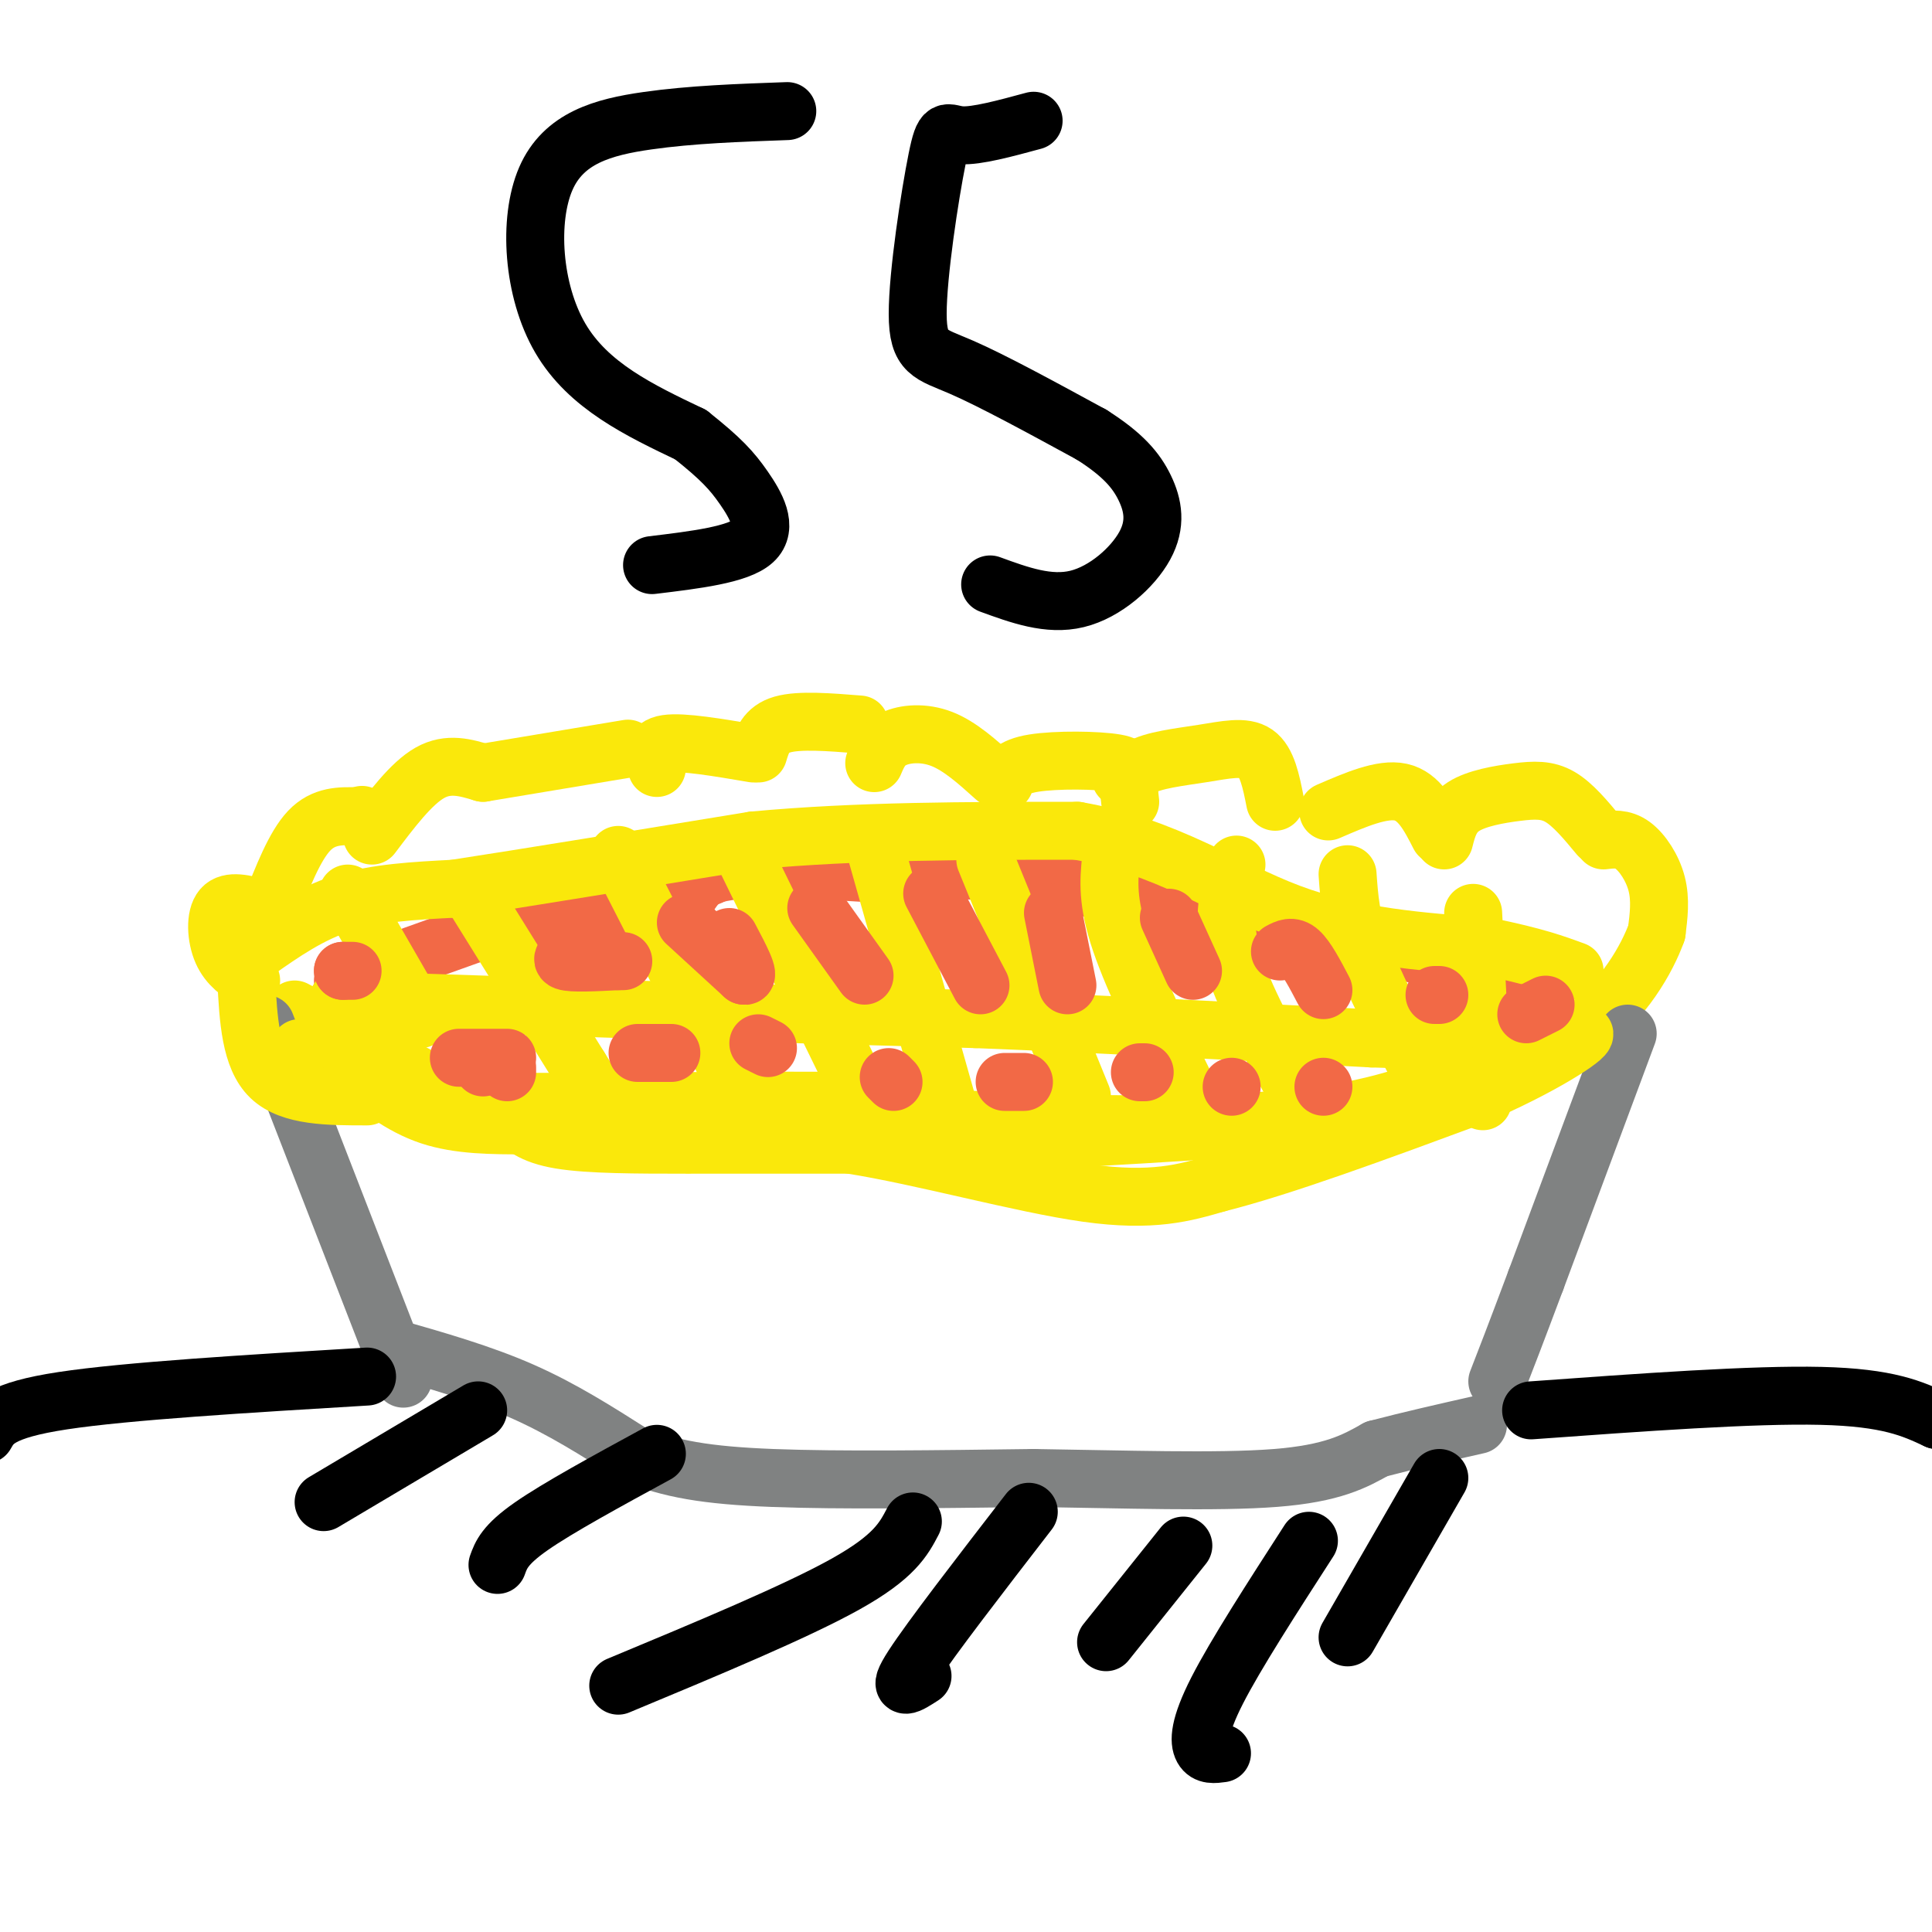
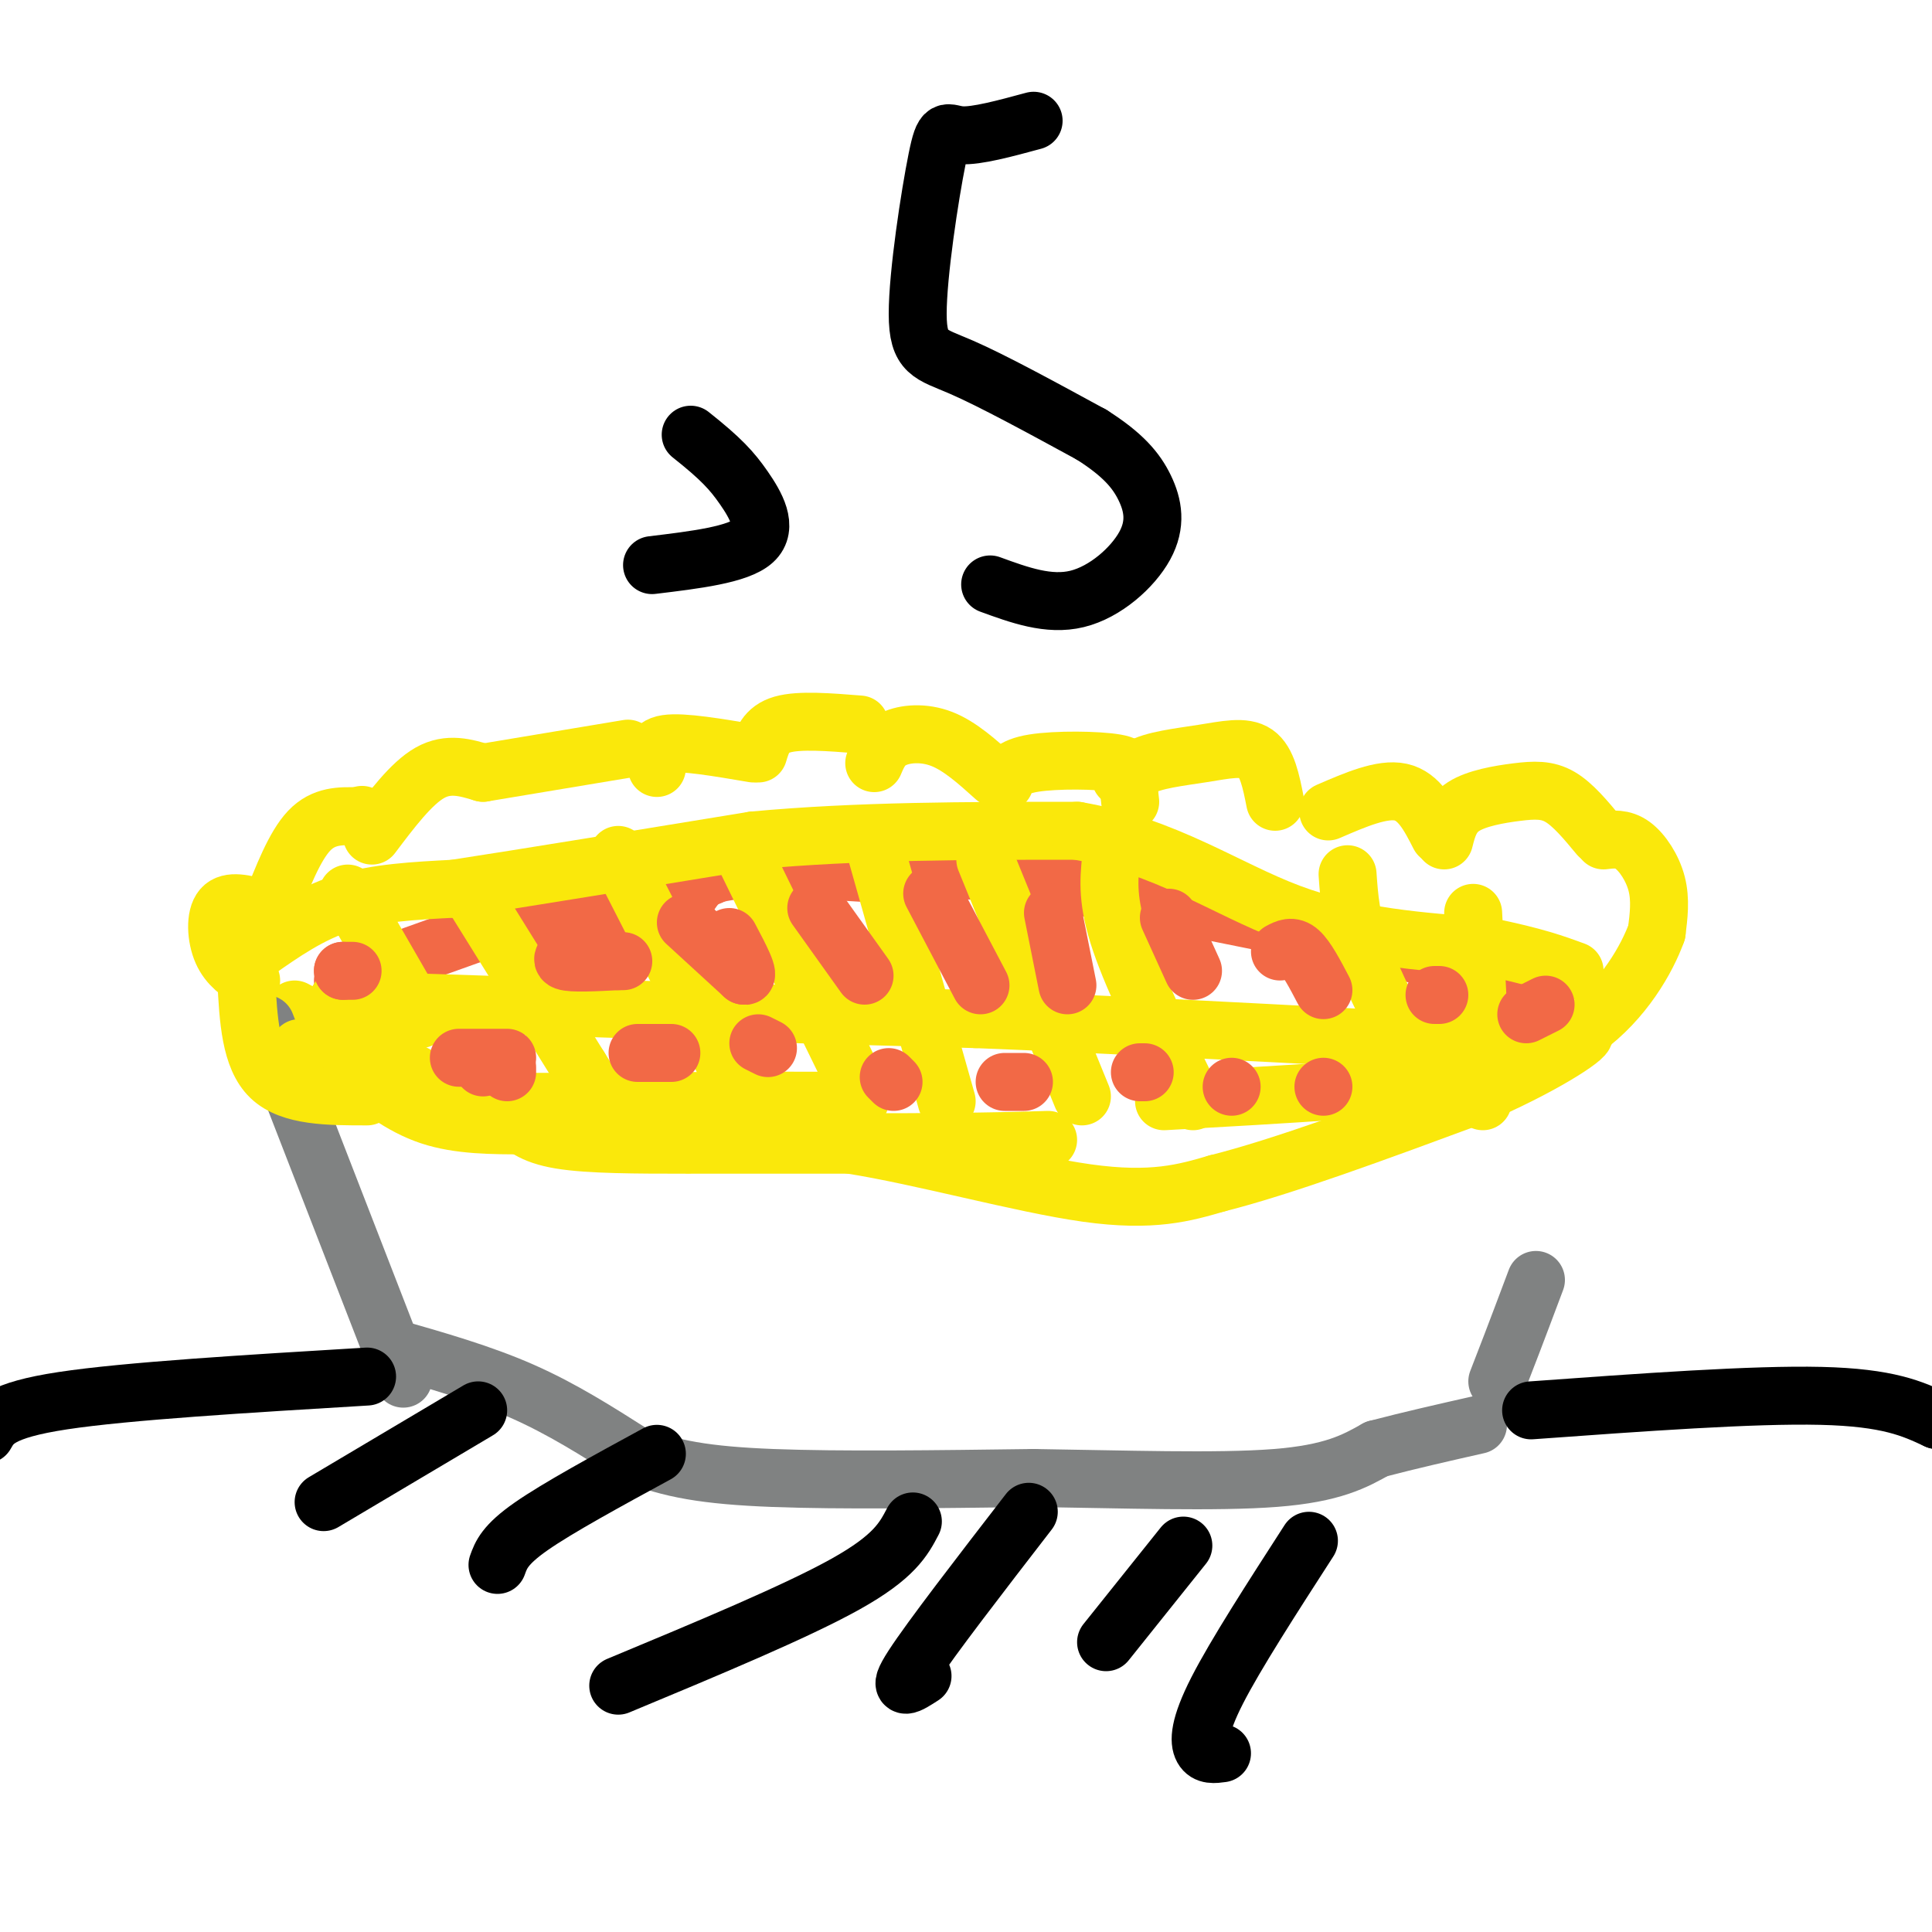
<svg xmlns="http://www.w3.org/2000/svg" viewBox="0 0 400 400" version="1.1">
  <g fill="none" stroke="#fae80b" stroke-width="12" stroke-linecap="round" stroke-linejoin="round">
    <path d="M52,203c-2.356,-1.533 -4.711,-3.067 -6,-6c-1.289,-2.933 -1.511,-7.267 0,-9c1.511,-1.733 4.756,-0.867 8,0" />
    <path d="M56,188c2.500,-6.417 5.000,-12.833 8,-16c3.000,-3.167 6.500,-3.083 10,-3" />
    <path d="M74,169c1.667,-0.500 0.833,-0.250 0,0" />
    <path d="M77,173c4.083,-5.417 8.167,-10.833 12,-13c3.833,-2.167 7.417,-1.083 11,0" />
    <path d="M100,160c0.000,0.000 30.000,-5.000 30,-5" />
    <path d="M136,159c-0.667,-2.250 -1.333,-4.500 2,-5c3.333,-0.500 10.667,0.750 18,2" />
    <path d="M157,156c0.750,-2.500 1.500,-5.000 5,-6c3.500,-1.000 9.750,-0.500 16,0" />
    <path d="M181,158c0.822,-1.933 1.644,-3.867 4,-5c2.356,-1.133 6.244,-1.467 10,0c3.756,1.467 7.378,4.733 11,8" />
    <path d="M208,162c0.667,-1.622 1.333,-3.244 6,-4c4.667,-0.756 13.333,-0.644 17,0c3.667,0.644 2.333,1.822 1,3" />
    <path d="M234,166c-0.321,-2.679 -0.643,-5.357 2,-7c2.643,-1.643 8.250,-2.250 13,-3c4.750,-0.750 8.643,-1.643 11,0c2.357,1.643 3.179,5.821 4,10" />
    <path d="M275,168c5.583,-2.417 11.167,-4.833 15,-4c3.833,0.833 5.917,4.917 8,9" />
    <path d="M299,174c0.667,-2.637 1.333,-5.274 4,-7c2.667,-1.726 7.333,-2.542 11,-3c3.667,-0.458 6.333,-0.560 9,1c2.667,1.560 5.333,4.780 8,8" />
    <path d="M332,174c1.978,-0.244 3.956,-0.489 6,1c2.044,1.489 4.156,4.711 5,8c0.844,3.289 0.422,6.644 0,10" />
    <path d="M343,193c-1.956,5.467 -6.844,14.133 -15,20c-8.156,5.867 -19.578,8.933 -31,12" />
-     <path d="M297,225c-9.571,3.393 -18.000,5.875 -35,7c-17.000,1.125 -42.571,0.893 -58,0c-15.429,-0.893 -20.714,-2.446 -26,-4" />
    <path d="M178,228c-21.422,-0.444 -61.978,0.444 -80,0c-18.022,-0.444 -13.511,-2.222 -9,-4" />
    <path d="M89,224c-6.167,-3.167 -17.083,-9.083 -28,-15" />
  </g>
  <g fill="none" stroke="#808282" stroke-width="12" stroke-linecap="round" stroke-linejoin="round">
    <path d="M55,212c0.000,0.000 26.000,67.000 26,67" />
    <path d="M81,279c4.333,11.167 2.167,5.583 0,0" />
    <path d="M81,279c9.333,2.667 18.667,5.333 27,9c8.333,3.667 15.667,8.333 23,13" />
    <path d="M131,301c7.622,3.133 15.178,4.467 29,5c13.822,0.533 33.911,0.267 54,0" />
    <path d="M214,306c18.578,0.267 38.022,0.933 50,0c11.978,-0.933 16.489,-3.467 21,-6" />
    <path d="M285,300c7.000,-1.833 14.000,-3.417 21,-5" />
-     <path d="M337,214c0.000,0.000 -19.000,51.000 -19,51" />
    <path d="M318,265c-4.500,12.000 -6.250,16.500 -8,21" />
  </g>
  <g fill="none" stroke="#f26946" stroke-width="12" stroke-linecap="round" stroke-linejoin="round">
    <path d="M71,203c0.000,0.000 28.000,-10.000 28,-10" />
    <path d="M99,193c11.000,-2.167 24.500,-2.583 38,-3" />
    <path d="M137,190c6.800,-2.467 4.800,-7.133 11,-9c6.200,-1.867 20.600,-0.933 35,0" />
    <path d="M183,181c8.156,-0.533 11.044,-1.867 25,0c13.956,1.867 38.978,6.933 64,12" />
    <path d="M272,193c18.667,3.833 33.333,7.417 48,11" />
    <path d="M116,189c0.000,0.000 29.000,-7.000 29,-7" />
    <path d="M145,182c4.500,-1.167 1.250,-0.583 -2,0" />
  </g>
  <g fill="none" stroke="#fae80b" stroke-width="12" stroke-linecap="round" stroke-linejoin="round">
    <path d="M97,184c0.000,0.000 23.000,37.000 23,37" />
    <path d="M120,221c3.833,6.167 1.917,3.083 0,0" />
    <path d="M128,177c0.000,0.000 22.000,43.000 22,43" />
    <path d="M154,177c0.000,0.000 22.000,45.000 22,45" />
    <path d="M176,222c3.667,7.500 1.833,3.750 0,0" />
    <path d="M181,175c0.000,0.000 15.000,53.000 15,53" />
    <path d="M204,178c0.000,0.000 20.000,49.000 20,49" />
    <path d="M230,178c-0.417,4.333 -0.833,8.667 2,17c2.833,8.333 8.917,20.667 15,33" />
-     <path d="M256,179c-1.583,5.500 -3.167,11.000 -1,19c2.167,8.000 8.083,18.500 14,29" />
    <path d="M279,181c0.333,4.750 0.667,9.500 3,16c2.333,6.500 6.667,14.750 11,23" />
    <path d="M305,189c0.000,0.000 2.000,39.000 2,39" />
    <path d="M72,185c0.000,0.000 15.000,26.000 15,26" />
    <path d="M70,207c0.000,0.000 61.000,2.000 61,2" />
    <path d="M131,209c22.000,0.667 46.500,1.333 71,2" />
    <path d="M202,211c25.500,1.000 53.750,2.500 82,4" />
    <path d="M284,215c19.000,0.667 25.500,0.333 32,0" />
    <path d="M53,197c5.583,-3.917 11.167,-7.833 18,-10c6.833,-2.167 14.917,-2.583 23,-3" />
    <path d="M94,184c14.167,-2.167 38.083,-6.083 62,-10" />
    <path d="M156,174c21.500,-2.000 44.250,-2.000 67,-2" />
    <path d="M223,172c18.378,3.156 30.822,12.044 44,17c13.178,4.956 27.089,5.978 41,7" />
    <path d="M308,196c9.833,2.000 13.917,3.500 18,5" />
    <path d="M51,203c0.417,8.000 0.833,16.000 5,20c4.167,4.000 12.083,4.000 20,4" />
    <path d="M62,217c0.000,0.000 22.000,8.000 22,8" />
    <path d="M73,221c5.000,4.000 10.000,8.000 16,10c6.000,2.000 13.000,2.000 20,2" />
    <path d="M109,233c4.500,0.333 5.750,0.167 7,0" />
    <path d="M106,231c2.000,2.000 4.000,4.000 10,5c6.000,1.000 16.000,1.000 26,1" />
    <path d="M143,237c0.000,0.000 33.000,0.000 33,0" />
    <path d="M176,237c14.822,2.311 35.378,8.089 49,10c13.622,1.911 20.311,-0.044 27,-2" />
    <path d="M252,245c13.333,-3.333 33.167,-10.667 53,-18" />
    <path d="M305,227c14.333,-6.089 23.667,-12.311 23,-13c-0.667,-0.689 -11.333,4.156 -22,9" />
-     <path d="M306,223c-5.867,2.956 -9.533,5.844 -24,8c-14.467,2.156 -39.733,3.578 -65,5" />
+     <path d="M306,223c-14.467,2.156 -39.733,3.578 -65,5" />
    <path d="M217,236c-25.000,0.833 -55.000,0.417 -85,0" />
    <path d="M132,236c-17.333,-0.667 -18.167,-2.333 -19,-4" />
  </g>
  <g fill="none" stroke="#f26946" stroke-width="12" stroke-linecap="round" stroke-linejoin="round">
    <path d="M120,196c-2.167,1.250 -4.333,2.500 -3,3c1.333,0.500 6.167,0.250 11,0" />
    <path d="M128,199c1.833,0.000 0.917,0.000 0,0" />
    <path d="M142,191c0.000,0.000 12.000,11.000 12,11" />
    <path d="M154,202c1.500,0.500 -0.750,-3.750 -3,-8" />
    <path d="M169,188c0.000,0.000 10.000,14.000 10,14" />
    <path d="M193,185c0.000,0.000 10.000,19.000 10,19" />
    <path d="M218,189c0.000,0.000 3.000,15.000 3,15" />
    <path d="M242,190c0.000,0.000 5.000,11.000 5,11" />
    <path d="M265,197c1.250,-0.667 2.500,-1.333 4,0c1.500,1.333 3.250,4.667 5,8" />
    <path d="M297,206c0.000,0.000 1.000,0.000 1,0" />
    <path d="M320,208c0.000,0.000 -4.000,2.000 -4,2" />
    <path d="M71,201c0.000,0.000 0.000,0.000 0,0" />
    <path d="M71,201c0.000,0.000 2.000,0.000 2,0" />
    <path d="M105,221c0.000,0.000 0.000,1.000 0,1" />
    <path d="M100,221c0.000,0.000 0.000,0.000 0,0" />
    <path d="M95,219c0.000,0.000 10.000,0.000 10,0" />
    <path d="M132,218c0.000,0.000 7.000,0.000 7,0" />
    <path d="M157,216c0.000,0.000 2.000,1.000 2,1" />
    <path d="M185,224c0.000,0.000 -1.000,-1.000 -1,-1" />
    <path d="M208,224c0.000,0.000 4.000,0.000 4,0" />
    <path d="M236,222c0.000,0.000 1.000,0.000 1,0" />
    <path d="M255,225c0.000,0.000 0.000,0.000 0,0" />
    <path d="M274,225c0.000,0.000 0.000,0.000 0,0" />
  </g>
  <g fill="none" stroke="#000000" stroke-width="12" stroke-linecap="round" stroke-linejoin="round">
-     <path d="M163,23c-9.952,0.351 -19.905,0.702 -29,2c-9.095,1.298 -17.333,3.542 -21,12c-3.667,8.458 -2.762,23.131 3,33c5.762,9.869 16.381,14.935 27,20" />
    <path d="M143,90c6.298,4.988 8.542,7.458 11,11c2.458,3.542 5.131,8.155 2,11c-3.131,2.845 -12.065,3.923 -21,5" />
    <path d="M214,25c-5.923,1.606 -11.847,3.212 -15,3c-3.153,-0.212 -3.536,-2.242 -5,5c-1.464,7.242 -4.010,23.758 -4,32c0.010,8.242 2.574,8.212 9,11c6.426,2.788 16.713,8.394 27,14" />
    <path d="M226,90c6.502,4.115 9.258,7.402 11,11c1.742,3.598 2.469,7.507 0,12c-2.469,4.493 -8.134,9.569 -14,11c-5.866,1.431 -11.933,-0.785 -18,-3" />
    <path d="M76,285c-24.917,1.500 -49.833,3.000 -63,5c-13.167,2.000 -14.583,4.500 -16,7" />
    <path d="M317,292c23.000,-1.667 46.000,-3.333 60,-3c14.000,0.333 19.000,2.667 24,5" />
    <path d="M401,294c4.167,0.833 2.583,0.417 1,0" />
    <path d="M99,292c0.000,0.000 -32.000,19.000 -32,19" />
    <path d="M136,301c-10.250,5.583 -20.500,11.167 -26,15c-5.500,3.833 -6.250,5.917 -7,8" />
    <path d="M189,315c-1.917,3.667 -3.833,7.333 -14,13c-10.167,5.667 -28.583,13.333 -47,21" />
    <path d="M213,313c-10.167,13.167 -20.333,26.333 -24,32c-3.667,5.667 -0.833,3.833 2,2" />
    <path d="M245,320c0.000,0.000 -16.000,20.000 -16,20" />
    <path d="M271,319c-7.600,11.778 -15.200,23.556 -19,31c-3.800,7.444 -3.800,10.556 -3,12c0.800,1.444 2.400,1.222 4,1" />
-     <path d="M298,306c0.000,0.000 -19.000,33.000 -19,33" />
  </g>
</svg>